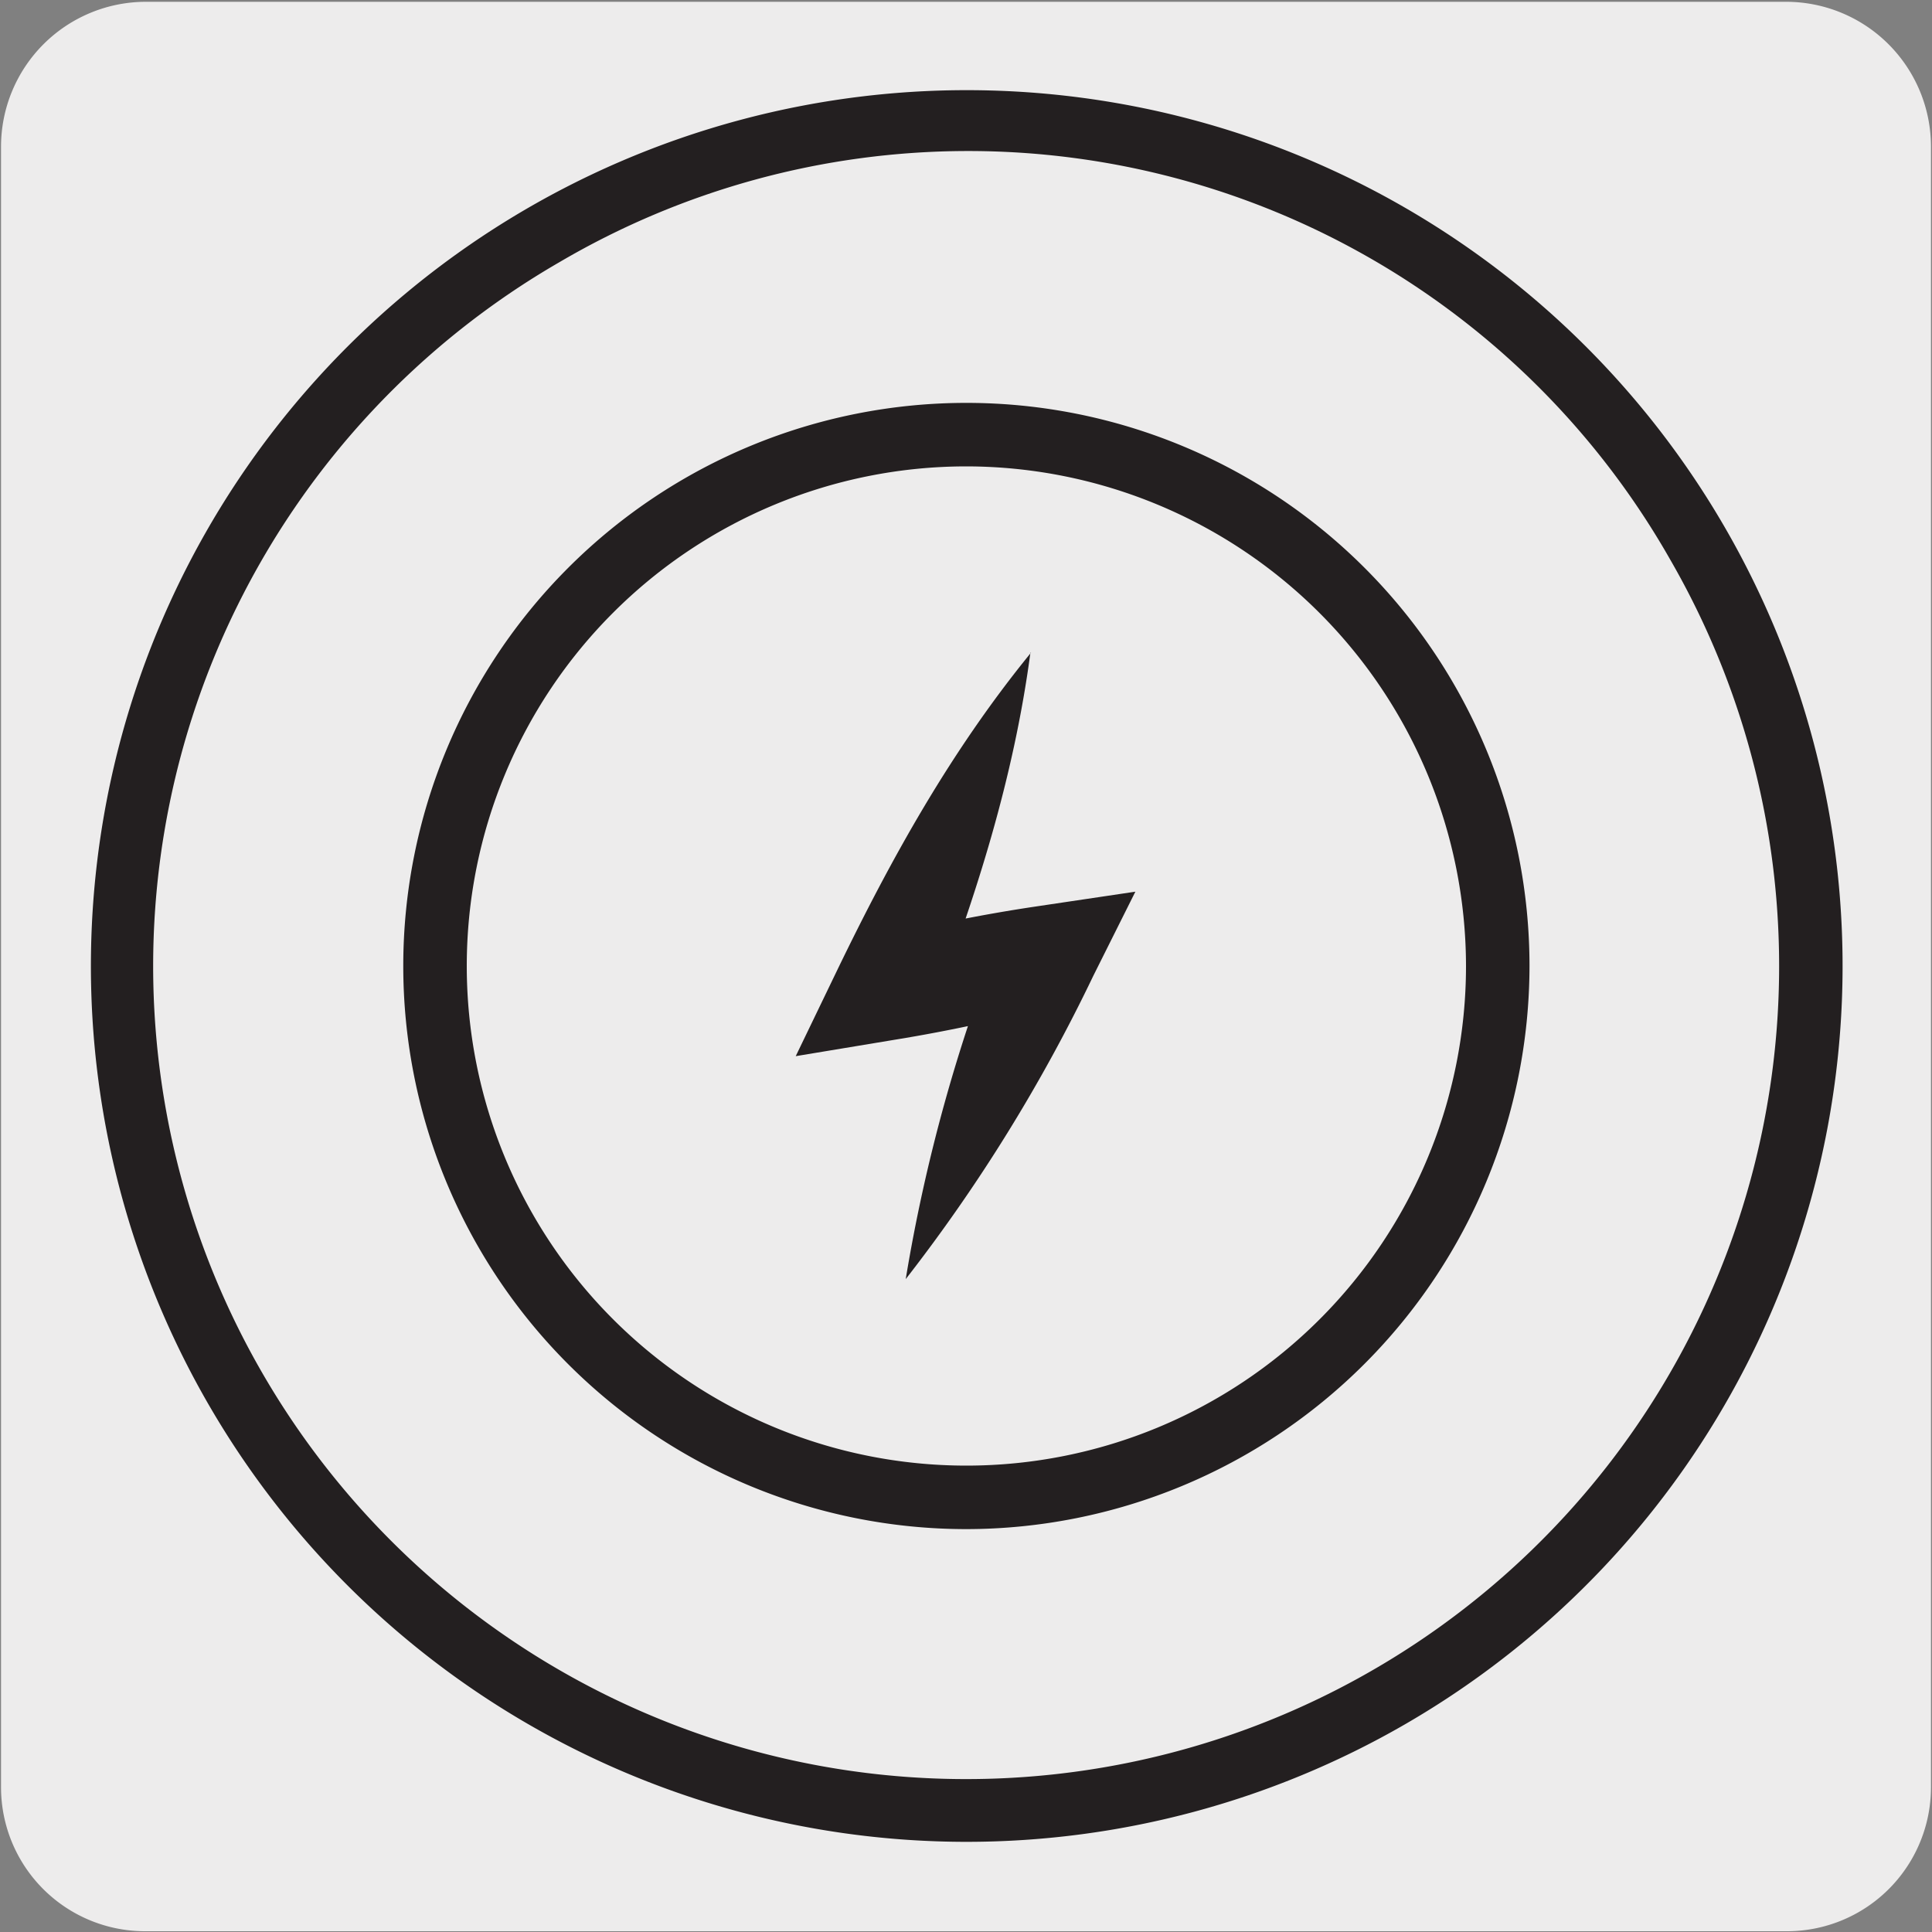
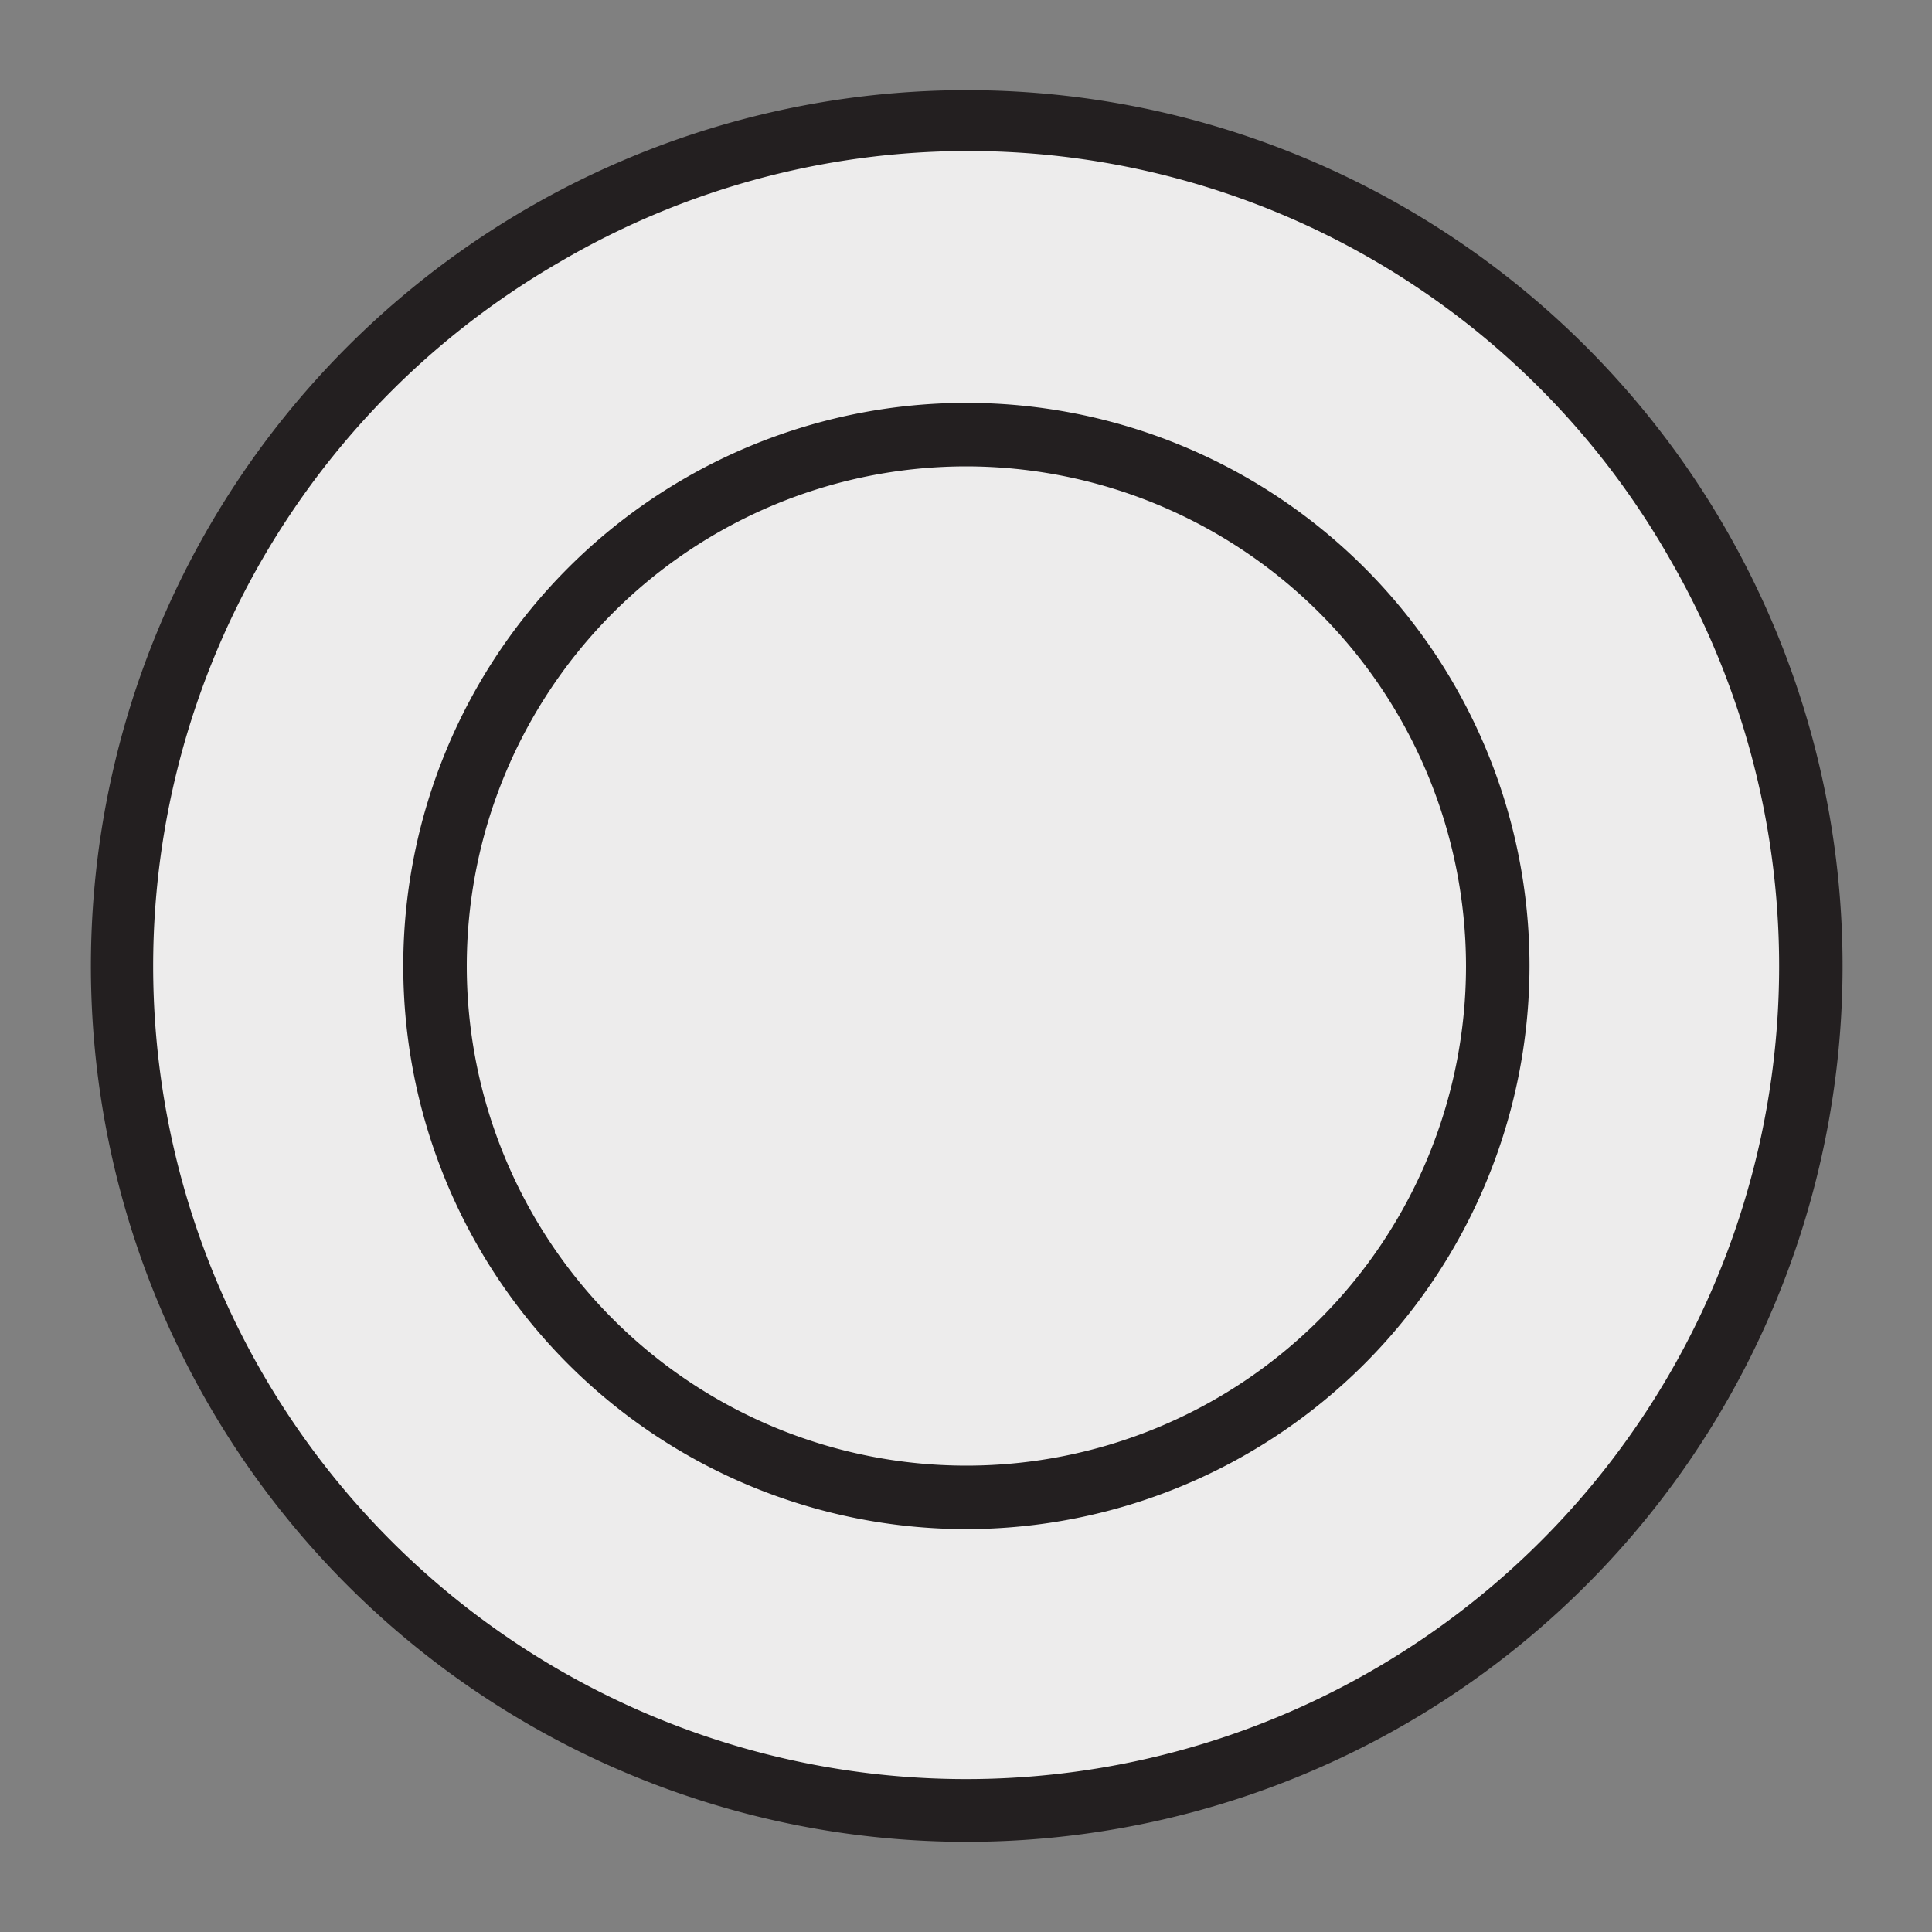
<svg xmlns="http://www.w3.org/2000/svg" viewBox="0 0 150 150">
  <rect x="0" y="0" width="150" height="150" fill="#808080" stroke="none" />
  <defs>
    <style>.cls-1{fill:#edecec;}.cls-2{fill:#231f20;}</style>
  </defs>
  <title>SL-I-P-01</title>
  <g id="Capa_2" data-name="Capa 2">
-     <path class="cls-1" d="M11.33.14H138.64a11.25,11.25,0,0,1,11.28,11.21v127.4a11.18,11.18,0,0,1-11.18,11.19H11.26A11.18,11.18,0,0,1,.08,138.75h0V11.38A11.25,11.25,0,0,1,11.33.14Z" />
-   </g>
+     </g>
  <g id="Capa_3" data-name="Capa 3">
    <path class="cls-1" d="M42.23,18.21a65.58,65.58,0,1,1-24,89.58,65.59,65.59,0,0,1,24-89.58" />
    <path class="cls-2" d="M75.14,143a68,68,0,1,1,33.9-9.1A68.08,68.08,0,0,1,75.14,143ZM43.46,20.34a63.12,63.12,0,1,0,86.21,23.1A62.68,62.68,0,0,0,43.46,20.34Z" />
    <path class="cls-1" d="M116.28,75A41.27,41.27,0,1,1,75,33.75,41.25,41.25,0,0,1,116.28,75" />
    <path class="cls-2" d="M75,118.72A43.72,43.72,0,1,1,118.75,75,43.77,43.77,0,0,1,75,118.72Zm0-82.51A38.79,38.79,0,1,0,113.82,75,38.84,38.84,0,0,0,75,36.21Z" />
-     <path class="cls-2" d="M80,50.68c-1.3,9.77-4.21,18.85-7.59,27.73L67.93,72.9a124.08,124.08,0,0,1,12.56-2.53l7.66-1.14-3.27,6.54A129,129,0,0,1,70.32,99.31,130.19,130.19,0,0,1,77.7,72.63L82.09,78a124.78,124.78,0,0,1-12.53,2.71L61.78,82l3.27-6.78c4.14-8.55,8.75-16.89,15-24.55" />
  </g>
</svg>